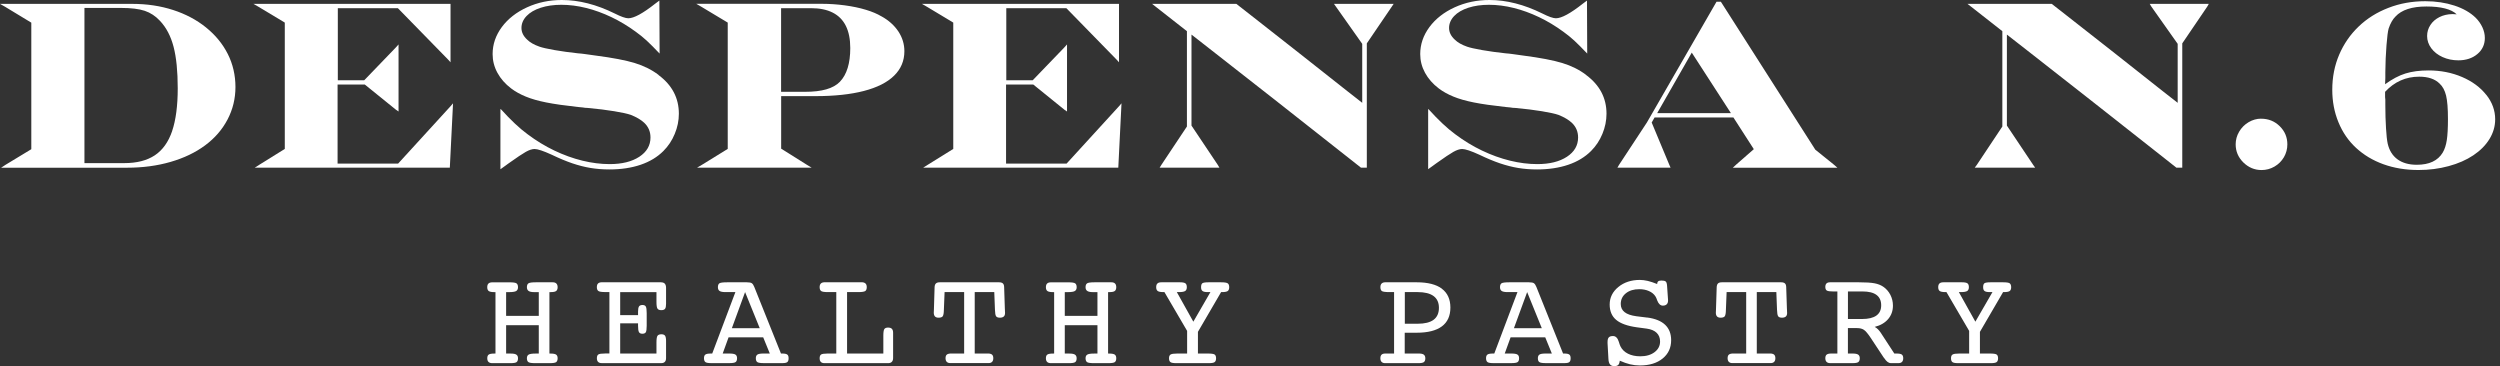
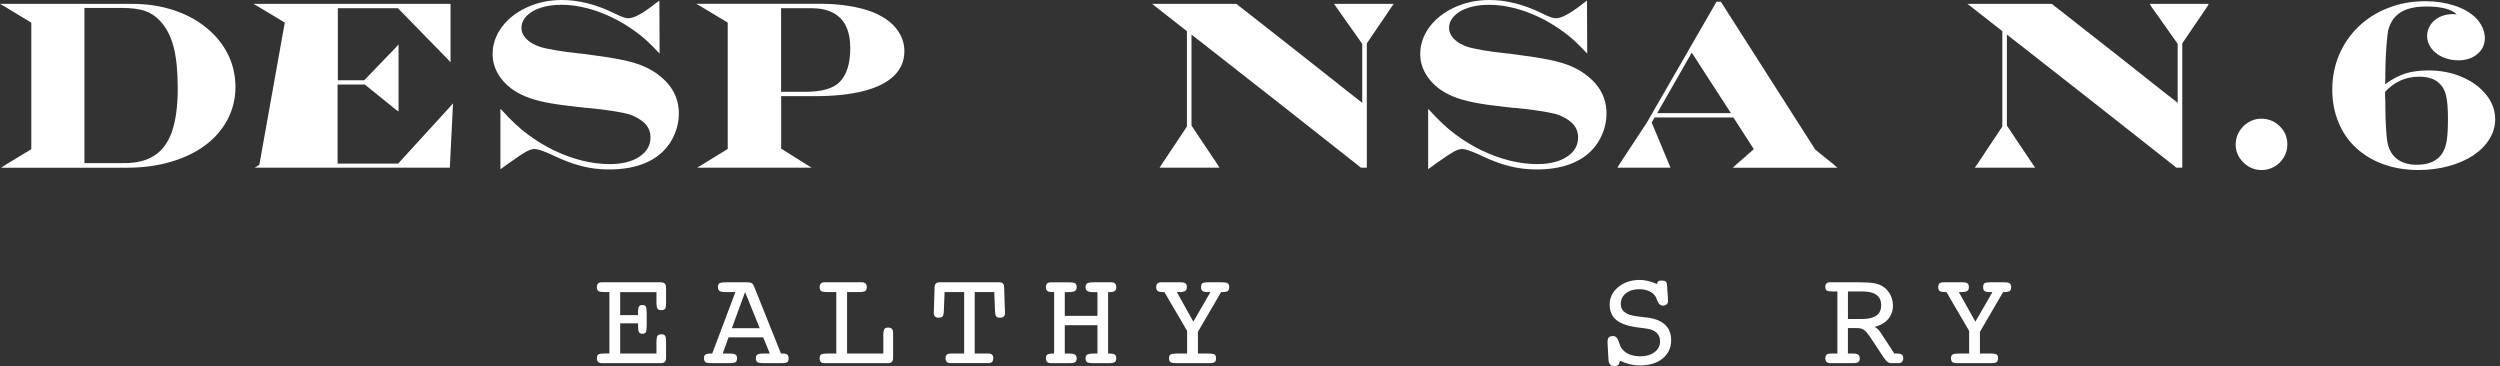
<svg xmlns="http://www.w3.org/2000/svg" fill="none" viewBox="0 0 437 64" height="64" width="437">
  <rect x="0" y="0" width="437" height="64" fill="#333333" stroke="none" />
  <g clip-path="url(#clip0_2039_28)">
-     <path fill="white" d="M96.328 51.057C96.76 51.057 97.055 50.992 97.22 50.862C97.385 50.732 97.474 50.508 97.474 50.201C97.474 49.917 97.397 49.699 97.249 49.557C97.102 49.41 96.889 49.345 96.6 49.345H93.689C92.993 49.345 92.55 49.404 92.373 49.528C92.195 49.646 92.101 49.876 92.101 50.201C92.101 50.502 92.201 50.72 92.396 50.856C92.591 50.992 92.916 51.063 93.371 51.063H94.179V55.208H88.47V51.063H89.007C89.603 51.063 90.011 50.998 90.224 50.874C90.436 50.744 90.548 50.526 90.548 50.207C90.548 49.888 90.46 49.658 90.288 49.534C90.117 49.41 89.716 49.351 89.078 49.351H86.073C85.766 49.351 85.535 49.416 85.388 49.557C85.24 49.693 85.169 49.911 85.169 50.207C85.169 50.526 85.258 50.75 85.435 50.874C85.618 51.004 85.943 51.063 86.421 51.063H86.61V61.803H86.397C85.919 61.803 85.6 61.862 85.429 61.98C85.258 62.099 85.175 62.311 85.175 62.624C85.175 62.908 85.246 63.126 85.394 63.268C85.541 63.409 85.766 63.48 86.055 63.48H89.202C89.769 63.48 90.129 63.421 90.3 63.297C90.466 63.173 90.548 62.949 90.548 62.624C90.548 62.329 90.454 62.116 90.259 61.992C90.07 61.862 89.739 61.803 89.273 61.803H88.47V56.843H94.179V61.803H93.595C93.016 61.803 92.621 61.862 92.414 61.98C92.207 62.099 92.101 62.311 92.101 62.624C92.101 62.937 92.19 63.173 92.367 63.297C92.544 63.421 92.951 63.48 93.595 63.48H96.063C96.671 63.48 97.055 63.421 97.22 63.297C97.385 63.173 97.474 62.949 97.474 62.624C97.474 62.323 97.385 62.105 97.208 61.986C97.031 61.862 96.706 61.803 96.228 61.803H96.039V51.063H96.328V51.057Z" />
    <path fill="white" d="M115.6 49.338H105.22C104.919 49.338 104.695 49.409 104.547 49.545C104.4 49.681 104.329 49.899 104.329 50.194C104.329 50.519 104.417 50.744 104.6 50.868C104.778 50.992 105.167 51.051 105.764 51.051H106.525V61.791H105.764C105.156 61.791 104.76 61.85 104.589 61.962C104.417 62.081 104.335 62.293 104.335 62.618C104.335 62.901 104.406 63.12 104.553 63.261C104.701 63.409 104.913 63.474 105.203 63.474H115.606C115.866 63.474 116.066 63.403 116.214 63.25C116.362 63.096 116.427 62.883 116.427 62.594V59.595C116.427 59.14 116.362 58.833 116.244 58.674C116.12 58.508 115.907 58.431 115.606 58.431C115.281 58.431 115.057 58.52 114.933 58.691C114.809 58.868 114.75 59.258 114.75 59.872V61.803H108.409V56.524H111.532V56.944C111.532 57.493 111.585 57.865 111.692 58.054C111.798 58.243 111.993 58.337 112.282 58.337C112.571 58.337 112.772 58.254 112.878 58.089C112.99 57.924 113.043 57.54 113.043 56.944V54.729C113.043 54.145 112.99 53.761 112.884 53.578C112.778 53.401 112.583 53.312 112.306 53.312C112.028 53.312 111.816 53.395 111.703 53.56C111.591 53.731 111.532 54.027 111.532 54.452V55.084H108.409V51.069H114.75V52.775C114.75 53.383 114.809 53.779 114.933 53.956C115.057 54.133 115.281 54.216 115.606 54.216C115.913 54.216 116.131 54.133 116.25 53.98C116.368 53.82 116.427 53.537 116.427 53.123V50.313C116.427 50 116.356 49.764 116.22 49.598C116.078 49.439 115.872 49.356 115.606 49.356L115.6 49.338Z" />
    <path fill="white" d="M136.713 61.797H136.512L131.848 50.154C131.724 49.846 131.582 49.628 131.428 49.516C131.269 49.398 130.974 49.345 130.537 49.345H127.142C126.38 49.345 125.914 49.404 125.743 49.528C125.577 49.652 125.489 49.876 125.489 50.201C125.489 50.508 125.589 50.732 125.784 50.862C125.979 50.992 126.315 51.057 126.806 51.057H128.547L124.497 61.797H124.273C123.794 61.797 123.47 61.856 123.304 61.975C123.139 62.093 123.056 62.305 123.056 62.618C123.056 62.931 123.139 63.167 123.304 63.291C123.47 63.415 123.812 63.474 124.32 63.474H127.455C128.034 63.474 128.411 63.415 128.583 63.291C128.754 63.167 128.837 62.943 128.837 62.618C128.837 62.317 128.742 62.099 128.553 61.98C128.364 61.856 128.004 61.797 127.484 61.797H126.327L127.355 58.963H133.406L134.564 61.797H133.454C132.94 61.797 132.586 61.856 132.397 61.98C132.214 62.105 132.119 62.317 132.119 62.618C132.119 62.943 132.202 63.167 132.373 63.291C132.544 63.415 132.928 63.474 133.536 63.474H136.778C137.191 63.474 137.474 63.415 137.622 63.291C137.776 63.167 137.846 62.943 137.846 62.618C137.846 62.293 137.77 62.093 137.61 61.975C137.451 61.856 137.162 61.797 136.73 61.797H136.713ZM127.927 57.375L130.242 51.057L132.804 57.375H127.927Z" />
    <path fill="white" d="M155.264 57.257C154.934 57.257 154.703 57.345 154.585 57.516C154.467 57.694 154.408 58.077 154.408 58.674V61.797H148.067V51.057H150.069C150.671 51.057 151.06 50.992 151.244 50.874C151.421 50.75 151.509 50.525 151.509 50.194C151.509 49.911 151.438 49.693 151.285 49.551C151.131 49.409 150.913 49.338 150.63 49.338H144.182C143.875 49.338 143.645 49.404 143.497 49.545C143.35 49.681 143.273 49.899 143.273 50.194C143.273 50.519 143.361 50.744 143.538 50.874C143.716 50.998 144.099 51.057 144.69 51.057H146.184V61.797H144.69C144.087 61.797 143.698 61.856 143.527 61.968C143.361 62.087 143.273 62.299 143.273 62.624C143.273 62.907 143.344 63.126 143.485 63.267C143.633 63.415 143.84 63.48 144.129 63.48H155.258C155.53 63.48 155.742 63.403 155.89 63.25C156.038 63.096 156.115 62.878 156.115 62.6V58.166C156.115 57.859 156.044 57.629 155.902 57.481C155.76 57.333 155.542 57.263 155.258 57.263L155.264 57.257Z" />
    <path fill="white" d="M175.653 54.11L175.524 50.177C175.518 49.882 175.441 49.669 175.299 49.539C175.152 49.41 174.933 49.345 174.632 49.345H164.276C163.975 49.345 163.75 49.41 163.609 49.539C163.461 49.669 163.384 49.888 163.367 50.177L163.249 54.11C163.249 54.24 163.243 54.423 163.225 54.665C163.225 54.954 163.296 55.166 163.432 55.314C163.573 55.462 163.78 55.533 164.064 55.533C164.418 55.533 164.66 55.45 164.784 55.291C164.908 55.125 164.979 54.747 164.99 54.151L165.114 51.051H168.533V61.792H166.307C165.929 61.792 165.669 61.856 165.51 61.98C165.356 62.105 165.28 62.317 165.28 62.612C165.28 62.89 165.351 63.102 165.492 63.25C165.64 63.398 165.841 63.468 166.112 63.468H172.802C173.067 63.468 173.28 63.398 173.416 63.25C173.563 63.102 173.628 62.89 173.628 62.612C173.628 62.335 173.557 62.116 173.404 61.986C173.25 61.856 173.008 61.792 172.678 61.792H170.381V51.051H173.799L173.918 54.151C173.935 54.747 174 55.125 174.124 55.291C174.242 55.45 174.461 55.533 174.78 55.533C175.081 55.533 175.305 55.462 175.459 55.326C175.612 55.19 175.683 54.978 175.683 54.688C175.683 54.694 175.683 54.635 175.671 54.505C175.665 54.381 175.659 54.24 175.659 54.104L175.653 54.11Z" />
    <path fill="white" d="M193.977 51.057C194.408 51.057 194.703 50.992 194.869 50.862C195.034 50.732 195.121 50.508 195.121 50.201C195.121 49.917 195.052 49.699 194.904 49.557C194.756 49.41 194.544 49.345 194.255 49.345H191.344C190.647 49.345 190.205 49.404 190.027 49.528C189.85 49.646 189.755 49.876 189.755 50.201C189.755 50.502 189.85 50.72 190.051 50.856C190.245 50.992 190.57 51.063 191.018 51.063H191.834V55.208H186.124V51.063H186.661C187.257 51.063 187.665 50.998 187.877 50.874C188.091 50.744 188.203 50.526 188.203 50.207C188.203 49.888 188.115 49.658 187.943 49.534C187.771 49.41 187.371 49.351 186.732 49.351H183.727C183.414 49.351 183.189 49.416 183.043 49.557C182.895 49.693 182.824 49.911 182.824 50.207C182.824 50.526 182.913 50.75 183.09 50.874C183.273 51.004 183.597 51.063 184.076 51.063H184.264V61.803H184.052C183.573 61.803 183.249 61.862 183.077 61.98C182.906 62.099 182.824 62.311 182.824 62.624C182.824 62.908 182.895 63.126 183.043 63.268C183.189 63.409 183.414 63.48 183.703 63.48H186.851C187.411 63.48 187.777 63.421 187.943 63.297C188.115 63.173 188.197 62.949 188.197 62.624C188.197 62.329 188.096 62.116 187.908 61.992C187.718 61.862 187.387 61.803 186.921 61.803H186.124V56.843H191.834V61.803H191.249C190.665 61.803 190.274 61.862 190.068 61.98C189.861 62.099 189.755 62.311 189.755 62.624C189.755 62.937 189.845 63.173 190.015 63.297C190.192 63.421 190.6 63.48 191.243 63.48H193.712C194.319 63.48 194.697 63.421 194.869 63.297C195.034 63.173 195.121 62.949 195.121 62.624C195.121 62.323 195.034 62.105 194.862 61.986C194.686 61.862 194.361 61.803 193.882 61.803H193.693V51.063H193.982L193.977 51.057Z" />
    <path fill="white" d="M214.6 49.528C214.43 49.404 214.039 49.345 213.437 49.345H211.247C210.669 49.345 210.309 49.404 210.16 49.522C210.018 49.64 209.948 49.87 209.948 50.201C209.948 50.532 210.031 50.744 210.202 50.868C210.367 50.998 210.661 51.057 211.093 51.057H211.583L208.595 56.23L205.708 51.057H206.105C206.617 51.057 206.972 50.992 207.167 50.868C207.361 50.738 207.456 50.52 207.456 50.201C207.456 49.882 207.379 49.658 207.215 49.534C207.054 49.41 206.736 49.345 206.269 49.345H203.004C202.697 49.345 202.466 49.41 202.32 49.551C202.172 49.687 202.101 49.906 202.101 50.201C202.101 50.52 202.19 50.744 202.368 50.868C202.543 50.998 202.869 51.057 203.34 51.057H203.541L207.509 57.841V61.797H205.785C205.194 61.797 204.805 61.856 204.622 61.969C204.434 62.087 204.344 62.299 204.344 62.624C204.344 62.949 204.428 63.173 204.593 63.297C204.757 63.421 205.101 63.48 205.62 63.48H211.281C211.802 63.48 212.144 63.421 212.316 63.297C212.486 63.173 212.569 62.949 212.569 62.624C212.569 62.299 212.486 62.093 212.316 61.969C212.144 61.856 211.755 61.797 211.14 61.797H209.398V58.007L213.45 51.057H213.638C214.11 51.057 214.441 50.992 214.613 50.868C214.777 50.738 214.867 50.52 214.867 50.201C214.867 49.882 214.777 49.652 214.613 49.528H214.6Z" />
-     <path fill="white" d="M252.045 50.461C251.041 49.717 249.578 49.345 247.647 49.345H242.125C241.855 49.345 241.654 49.421 241.506 49.563C241.359 49.711 241.293 49.923 241.293 50.201C241.293 50.526 241.383 50.75 241.548 50.874C241.72 50.998 242.157 51.057 242.853 51.057H243.685V61.797H242.149C241.855 61.797 241.635 61.862 241.495 61.998C241.359 62.134 241.288 62.341 241.288 62.624C241.288 62.908 241.359 63.114 241.5 63.256C241.648 63.404 241.849 63.48 242.12 63.48H247.947C248.421 63.48 248.733 63.415 248.898 63.291C249.064 63.161 249.147 62.943 249.147 62.624C249.147 62.335 249.057 62.128 248.88 61.992C248.704 61.862 248.426 61.797 248.037 61.797H245.545V58.16H247.629C249.571 58.16 251.048 57.794 252.039 57.05C253.032 56.312 253.528 55.214 253.528 53.761C253.528 52.309 253.025 51.21 252.028 50.461H252.045ZM250.593 55.899C249.973 56.359 249.041 56.59 247.794 56.59H245.563V51.057H247.794C249.028 51.057 249.96 51.287 250.587 51.748C251.213 52.209 251.525 52.899 251.525 53.809C251.525 54.718 251.218 55.432 250.598 55.893L250.593 55.899Z" />
-     <path fill="white" d="M273.425 61.797H273.224L268.559 50.154C268.435 49.846 268.292 49.628 268.139 49.516C267.98 49.398 267.685 49.345 267.248 49.345H263.853C263.092 49.345 262.626 49.404 262.454 49.528C262.288 49.652 262.2 49.876 262.2 50.201C262.2 50.508 262.301 50.732 262.494 50.862C262.69 50.992 263.026 51.057 263.511 51.057H265.252L261.202 61.797H260.979C260.5 61.797 260.174 61.856 260.01 61.975C259.845 62.093 259.761 62.305 259.761 62.618C259.761 62.931 259.845 63.167 260.01 63.291C260.174 63.415 260.518 63.474 261.024 63.474H264.16C264.74 63.474 265.111 63.415 265.283 63.291C265.453 63.167 265.535 62.943 265.535 62.618C265.535 62.317 265.442 62.099 265.252 61.98C265.063 61.856 264.703 61.797 264.184 61.797H263.026L264.054 58.963H270.106L271.264 61.797H270.154C269.64 61.797 269.285 61.856 269.097 61.98C268.912 62.105 268.819 62.317 268.819 62.618C268.819 62.943 268.901 63.167 269.073 63.291C269.243 63.415 269.627 63.474 270.236 63.474H273.478C273.891 63.474 274.175 63.415 274.321 63.291C274.474 63.167 274.546 62.943 274.546 62.618C274.546 62.293 274.469 62.093 274.31 61.975C274.151 61.856 273.86 61.797 273.43 61.797H273.425ZM264.632 57.375L266.947 51.057L269.51 57.375H264.632Z" />
    <path fill="white" d="M287.943 55.515L286.036 55.279C285.114 55.155 284.43 54.919 283.981 54.564C283.533 54.21 283.308 53.738 283.308 53.136C283.308 52.362 283.609 51.742 284.205 51.264C284.801 50.785 285.588 50.549 286.549 50.549C287.175 50.549 287.736 50.656 288.226 50.874C288.722 51.087 289.095 51.394 289.36 51.789C289.471 51.955 289.585 52.208 289.691 52.539C289.921 53.124 290.245 53.425 290.671 53.425C290.954 53.425 291.179 53.348 291.338 53.194C291.497 53.041 291.574 52.822 291.574 52.545V52.427L291.402 49.935C291.373 49.545 291.291 49.297 291.155 49.197C291.018 49.091 290.777 49.038 290.428 49.038C290.163 49.038 289.969 49.085 289.855 49.173C289.744 49.262 289.678 49.416 289.667 49.646C289.053 49.398 288.504 49.221 288.025 49.102C287.535 48.99 287.074 48.931 286.645 48.931C285.143 48.931 283.887 49.345 282.883 50.166C281.88 50.992 281.371 52.014 281.371 53.23C281.371 54.381 281.75 55.279 282.505 55.911C283.26 56.548 284.46 56.979 286.107 57.21L287.871 57.446C288.628 57.558 289.201 57.8 289.59 58.184C289.98 58.562 290.181 59.069 290.181 59.696C290.181 60.451 289.861 61.071 289.219 61.556C288.581 62.039 287.747 62.282 286.721 62.282C285.888 62.282 285.167 62.128 284.571 61.827C283.97 61.526 283.533 61.101 283.255 60.54C283.167 60.363 283.077 60.109 282.977 59.766C282.77 59.081 282.428 58.739 281.951 58.739C281.607 58.739 281.366 58.816 281.218 58.975C281.07 59.135 281 59.4 281 59.784V59.997L281.154 62.76C281.178 63.197 281.271 63.51 281.437 63.705C281.596 63.9 281.843 64 282.179 64C282.494 64 282.717 63.929 282.865 63.793C283.008 63.652 283.096 63.404 283.138 63.049C283.774 63.333 284.37 63.545 284.937 63.681C285.504 63.817 286.07 63.882 286.645 63.882C288.303 63.882 289.632 63.48 290.623 62.672C291.622 61.868 292.117 60.794 292.117 59.459C292.117 58.331 291.762 57.434 291.066 56.773C290.369 56.111 289.325 55.686 287.943 55.503V55.515Z" />
-     <path fill="white" d="M312.358 54.11L312.228 50.177C312.223 49.882 312.146 49.669 312.005 49.539C311.863 49.41 311.638 49.345 311.338 49.345H300.981C300.68 49.345 300.457 49.41 300.314 49.539C300.173 49.669 300.096 49.888 300.078 50.177L299.954 54.11C299.954 54.24 299.948 54.423 299.93 54.665C299.93 54.954 300.001 55.166 300.137 55.314C300.279 55.462 300.486 55.533 300.762 55.533C301.117 55.533 301.36 55.45 301.482 55.291C301.607 55.125 301.678 54.747 301.689 54.151L301.813 51.051H305.233V61.792H303.007C302.629 61.792 302.369 61.856 302.216 61.98C302.062 62.105 301.985 62.317 301.985 62.612C301.985 62.89 302.057 63.102 302.197 63.25C302.345 63.398 302.547 63.468 302.817 63.468H309.502C309.773 63.468 309.979 63.398 310.122 63.25C310.268 63.102 310.334 62.89 310.334 62.612C310.334 62.335 310.263 62.116 310.109 61.986C309.956 61.856 309.714 61.792 309.383 61.792H307.087V51.051H310.504L310.623 54.151C310.641 54.747 310.705 55.125 310.83 55.291C310.948 55.45 311.166 55.533 311.484 55.533C311.786 55.533 312.011 55.462 312.164 55.326C312.318 55.19 312.389 54.978 312.389 54.688C312.389 54.694 312.389 54.635 312.376 54.505C312.371 54.381 312.365 54.24 312.365 54.104L312.358 54.11Z" />
    <path fill="white" d="M332.444 61.98C332.272 61.856 331.972 61.797 331.522 61.797H331.127L328.73 58.125C328.576 57.906 328.423 57.712 328.258 57.552C328.097 57.393 327.909 57.251 327.702 57.139C328.706 56.885 329.485 56.43 330.047 55.775C330.608 55.114 330.886 54.334 330.886 53.419C330.886 52.746 330.732 52.114 330.431 51.523C330.123 50.939 329.705 50.461 329.173 50.106C328.759 49.829 328.251 49.628 327.649 49.516C327.053 49.404 326.137 49.345 324.927 49.345H319.897C319.621 49.345 319.407 49.41 319.271 49.545C319.136 49.681 319.065 49.882 319.065 50.154C319.065 50.461 319.153 50.673 319.324 50.785C319.502 50.898 319.886 50.951 320.482 50.951H321.173V61.797H320.087C319.727 61.797 319.46 61.862 319.301 61.986C319.142 62.11 319.065 62.323 319.065 62.618C319.065 62.89 319.136 63.108 319.277 63.25C319.425 63.398 319.626 63.474 319.897 63.474H323.901C324.36 63.474 324.675 63.409 324.839 63.285C325.004 63.156 325.088 62.937 325.088 62.618C325.088 62.323 324.993 62.11 324.804 61.986C324.614 61.856 324.285 61.797 323.824 61.797H323.014V57.351H324.603C325.104 57.351 325.506 57.452 325.814 57.658C326.121 57.865 326.505 58.32 326.977 59.028L329.268 62.494C329.291 62.53 329.326 62.565 329.374 62.618C329.745 63.191 330.129 63.474 330.518 63.474H331.866C332.136 63.474 332.343 63.398 332.478 63.25C332.616 63.108 332.685 62.89 332.685 62.618C332.685 62.317 332.603 62.099 332.438 61.98H332.444ZM325.488 55.763H323.02V50.945H325.56C326.646 50.945 327.467 51.145 328.01 51.553C328.558 51.955 328.831 52.563 328.831 53.366C328.831 54.169 328.553 54.759 327.991 55.161C327.432 55.562 326.593 55.763 325.483 55.763H325.488Z" />
    <path fill="white" d="M351.31 49.528C351.14 49.404 350.75 49.345 350.147 49.345H347.951C347.373 49.345 347.013 49.404 346.865 49.522C346.722 49.64 346.653 49.87 346.653 50.201C346.653 50.532 346.735 50.744 346.899 50.868C347.071 50.998 347.366 51.057 347.792 51.057H348.282L345.294 56.23L342.407 51.057H342.802C343.316 51.057 343.67 50.992 343.866 50.868C344.06 50.738 344.16 50.52 344.16 50.201C344.16 49.882 344.078 49.658 343.919 49.534C343.758 49.41 343.44 49.345 342.968 49.345H339.703C339.395 49.345 339.165 49.41 339.017 49.551C338.871 49.687 338.799 49.906 338.799 50.201C338.799 50.52 338.887 50.744 339.064 50.868C339.236 50.998 339.567 51.057 340.039 51.057H340.24L344.208 57.841V61.797H342.478C341.893 61.797 341.504 61.856 341.315 61.969C341.125 62.087 341.037 62.299 341.037 62.624C341.037 62.949 341.12 63.173 341.284 63.297C341.451 63.421 341.793 63.48 342.312 63.48H347.975C348.494 63.48 348.836 63.421 349.008 63.297C349.179 63.173 349.262 62.949 349.262 62.624C349.262 62.299 349.179 62.093 349.008 61.969C348.836 61.856 348.446 61.797 347.832 61.797H346.091V58.007L350.141 51.057H350.33C350.803 51.057 351.127 50.992 351.299 50.868C351.471 50.738 351.553 50.52 351.553 50.201C351.553 49.882 351.463 49.652 351.299 49.528H351.31Z" />
    <path fill="white" d="M35.992 4.782C34.357 3.465 32.438 2.45 30.241 1.741C28.051 1.033 25.683 0.678 23.139 0.678H0L0.903 1.192L5.473 3.961V26.08L0.98 28.802L0.195 29.316H22.218C24.951 29.316 27.484 28.979 29.822 28.3C32.16 27.621 34.168 26.659 35.856 25.407C37.545 24.155 38.85 22.649 39.771 20.896C40.692 19.142 41.158 17.241 41.158 15.21C41.158 13.178 40.71 11.189 39.806 9.417C38.909 7.646 37.634 6.105 35.992 4.782ZM30.094 22.904C29.438 24.822 28.429 26.239 27.059 27.149C25.689 28.058 23.918 28.513 21.727 28.513H14.761V1.387H21.173C22.908 1.387 24.284 1.552 25.294 1.889C26.303 2.225 27.201 2.816 27.98 3.66C29.072 4.824 29.858 6.329 30.342 8.183C30.826 10.037 31.068 12.458 31.068 15.452C31.068 18.445 30.743 20.984 30.088 22.904H30.094Z" />
    <path fill="white" d="M115.116 13.096C113.929 12.193 112.542 11.502 110.954 11.018C109.371 10.534 107.092 10.097 104.128 9.713L102.528 9.489C102.446 9.477 102.316 9.459 102.139 9.436C101.961 9.418 101.79 9.394 101.619 9.371C101.448 9.353 101.259 9.335 101.052 9.323C99.535 9.158 98.159 8.969 96.913 8.751C95.674 8.532 94.8 8.331 94.31 8.16C93.365 7.83 92.645 7.422 92.154 6.932C91.481 6.318 91.151 5.633 91.151 4.883C91.151 4.133 91.446 3.425 92.043 2.799C92.633 2.179 93.465 1.695 94.522 1.352C95.579 1.01 96.778 0.838 98.118 0.838C99.535 0.838 100.987 1.022 102.463 1.393C103.945 1.76 105.41 2.297 106.874 2.994C108.332 3.69 109.761 4.547 111.137 5.556C111.792 6.023 112.424 6.536 113.032 7.091C113.64 7.652 114.396 8.414 115.299 9.365L115.258 0.1L114.543 0.632C112.383 2.338 110.812 3.194 109.826 3.194C109.354 3.194 108.556 2.917 107.447 2.356C104.264 0.785 101.182 0 98.201 0C96.016 0 93.985 0.431 92.125 1.281C90.259 2.137 88.789 3.289 87.715 4.735C86.646 6.188 86.109 7.753 86.109 9.453C86.109 10.599 86.386 11.691 86.947 12.724C87.508 13.752 88.305 14.667 89.35 15.458C90.07 16.007 90.927 16.48 91.901 16.881C92.881 17.289 94.073 17.625 95.491 17.909C96.902 18.192 98.75 18.452 101.017 18.7L101.861 18.782C102.156 18.842 102.44 18.865 102.7 18.865C104.489 19.03 106.047 19.22 107.382 19.444C108.716 19.662 109.672 19.875 110.257 20.076C111.255 20.471 112.046 20.938 112.619 21.469C113.345 22.166 113.705 23.016 113.705 24.032C113.705 25.425 113.056 26.547 111.751 27.403C110.44 28.259 108.722 28.685 106.573 28.685C105.026 28.685 103.438 28.484 101.79 28.082C100.155 27.681 98.525 27.09 96.902 26.317C95.284 25.543 93.731 24.599 92.237 23.477C90.826 22.449 89.267 20.979 87.543 19.072H87.473V29.564H87.508L88.305 28.992C88.465 28.868 88.624 28.755 88.766 28.655C88.913 28.555 89.008 28.478 89.067 28.442C90.366 27.515 91.316 26.884 91.907 26.547C92.503 26.216 93.017 26.045 93.436 26.045C93.979 26.045 94.989 26.382 96.447 27.049C97.758 27.681 98.956 28.177 100.043 28.549C101.129 28.915 102.186 29.187 103.219 29.358C104.252 29.529 105.357 29.618 106.531 29.618C108.58 29.618 110.399 29.34 111.993 28.797C113.587 28.254 114.909 27.451 115.96 26.399C116.805 25.555 117.472 24.557 117.944 23.406C118.422 22.26 118.665 21.079 118.665 19.881C118.665 17.135 117.484 14.88 115.116 13.12V13.096Z" />
    <path fill="white" d="M154.083 2.864C153.356 2.427 152.447 2.037 151.343 1.706C150.245 1.37 149.011 1.116 147.653 0.933C146.295 0.756 144.99 0.667 143.75 0.667H121.71L122.596 1.181L127.207 3.95V26.027L122.719 28.797L121.84 29.31H141.879L141.028 28.797L136.547 25.986V16.804H142.552C145.858 16.804 148.675 16.503 150.995 15.901C153.321 15.299 155.081 14.413 156.285 13.232C157.49 12.057 158.086 10.628 158.086 8.945C158.086 7.705 157.732 6.554 157.029 5.491C156.326 4.434 155.34 3.554 154.089 2.858L154.083 2.864ZM146.827 14.283C146.242 14.885 145.445 15.328 144.435 15.617C143.431 15.907 142.18 16.049 140.692 16.049H136.535V1.429H141.784C143.284 1.429 144.547 1.688 145.563 2.208C146.584 2.728 147.346 3.501 147.86 4.535C148.368 5.568 148.627 6.855 148.627 8.396C148.627 11.059 148.025 13.025 146.827 14.277V14.283Z" />
-     <path fill="white" d="M186.44 28.596H175.859V14.773H180.612L186.067 19.184L186.515 19.491V7.765L186.025 8.314L180.511 14.035H175.9V1.429H186.398L195.171 10.41L195.602 10.888V0.673H161.139L162.037 1.187L166.63 3.95V26.033L162.185 28.797L161.37 29.31H195.478L196.039 18.062L195.602 18.57L186.44 28.596Z" />
-     <path fill="white" d="M69.59 28.596H59.009V14.773H63.762L69.218 19.184L69.666 19.491V7.765L69.176 8.314L63.662 14.035H59.051V1.429H69.548L78.322 10.41L78.753 10.888V0.673H44.29L45.187 1.187L49.781 3.95V26.033L45.335 28.797L44.526 29.31H78.629L79.19 18.062L78.753 18.57L69.59 28.596Z" />
+     <path fill="white" d="M69.59 28.596H59.009V14.773H63.762L69.218 19.184L69.666 19.491V7.765L69.176 8.314L63.662 14.035H59.051V1.429H69.548L78.322 10.41L78.753 10.888V0.673H44.29L45.187 1.187L49.781 3.95L45.335 28.797L44.526 29.31H78.629L79.19 18.062L78.753 18.57L69.59 28.596Z" />
    <path fill="white" d="M233.524 1.163L238.117 7.664V17.974L235.479 15.907L227.088 9.282L218.729 2.722L216.107 0.673H201.377L202.002 1.163L207.474 5.45V22.113L203.024 28.797L202.704 29.31H213.155L212.867 28.82L208.272 21.953V6.046L211.863 8.851L223.099 17.649L234.311 26.482L237.9 29.31H238.92V7.581L243.285 1.163L243.616 0.673H233.177L233.524 1.163Z" />
    <path fill="white" d="M277.257 13.096C276.071 12.193 274.683 11.502 273.094 11.018C271.512 10.534 269.232 10.097 266.268 9.713L264.668 9.489C264.586 9.477 264.456 9.459 264.279 9.436C264.102 9.418 263.932 9.394 263.76 9.371C263.588 9.353 263.399 9.335 263.193 9.323C261.675 9.158 260.3 8.969 259.053 8.751C257.814 8.532 256.94 8.331 256.45 8.16C255.506 7.83 254.791 7.422 254.301 6.932C253.628 6.318 253.297 5.633 253.297 4.883C253.297 4.133 253.593 3.425 254.19 2.799C254.78 2.179 255.612 1.695 256.669 1.352C257.726 1.01 258.931 0.838 260.264 0.838C261.681 0.838 263.134 1.022 264.61 1.393C266.091 1.76 267.556 2.297 269.02 2.994C270.479 3.69 271.907 4.547 273.284 5.556C273.939 6.023 274.569 6.536 275.178 7.091C275.787 7.652 276.542 8.414 277.446 9.365L277.404 0.1L276.69 0.632C274.529 2.338 272.959 3.194 271.973 3.194C271.5 3.194 270.702 2.917 269.592 2.356C266.411 0.785 263.328 0 260.348 0C258.163 0 256.131 0.431 254.272 1.281C252.405 2.137 250.935 3.289 249.862 4.735C248.792 6.188 248.254 7.753 248.254 9.453C248.254 10.599 248.532 11.691 249.094 12.724C249.655 13.752 250.452 14.667 251.496 15.458C252.217 16.007 253.072 16.48 254.047 16.881C255.027 17.289 256.219 17.625 257.631 17.909C259.048 18.192 260.891 18.452 263.158 18.7L264.001 18.782C264.297 18.842 264.581 18.865 264.84 18.865C266.629 19.03 268.188 19.22 269.523 19.444C270.856 19.662 271.819 19.875 272.403 20.076C273.401 20.471 274.193 20.938 274.765 21.469C275.491 22.166 275.851 23.016 275.851 24.032C275.851 25.425 275.202 26.547 273.897 27.403C272.586 28.259 270.869 28.685 268.718 28.685C267.172 28.685 265.584 28.484 263.943 28.082C262.308 27.681 260.671 27.09 259.053 26.317C257.437 25.543 255.883 24.599 254.389 23.477C252.979 22.449 251.419 20.979 249.695 19.072H249.642V29.564H249.655L250.452 28.992C250.611 28.868 250.77 28.755 250.913 28.655C251.059 28.555 251.154 28.478 251.213 28.442C252.513 27.515 253.462 26.884 254.052 26.547C254.65 26.216 255.157 26.045 255.583 26.045C256.126 26.045 257.135 26.382 258.594 27.049C259.903 27.681 261.103 28.177 262.189 28.549C263.275 28.915 264.337 29.187 265.365 29.358C266.398 29.529 267.503 29.618 268.678 29.618C270.726 29.618 272.545 29.34 274.14 28.797C275.74 28.254 277.056 27.451 278.113 26.399C278.958 25.555 279.625 24.557 280.097 23.406C280.574 22.26 280.817 21.079 280.817 19.881C280.817 17.135 279.636 14.88 277.268 13.12L277.257 13.096Z" />
    <path fill="white" d="M317.308 26.151L300.806 0.301H300.049L287.875 21.416L283.022 28.796L282.721 29.31H292.015L291.79 28.796L288.714 21.416L289.221 20.536H303.002L306.567 26.074L303.45 28.802L302.896 29.316H321.175L320.59 28.802L317.308 26.157V26.151ZM289.676 19.78L295.721 9.199L302.565 19.78H289.676Z" />
    <path fill="white" d="M376.063 1.163L380.658 7.664V17.974L378.012 15.907L369.629 9.282L361.262 2.722L358.64 0.673H343.91L344.541 1.163L350.01 5.45V22.113L345.563 28.797L345.184 29.31H355.747L355.4 28.82L350.805 21.953V6.046L354.402 8.851L365.632 17.649L376.849 26.482L380.433 29.31H381.461V7.581L385.823 1.163L386.101 0.673H375.769L376.063 1.163Z" />
    <path fill="white" d="M395.242 20.743C394.479 20.743 393.753 20.95 393.057 21.357C392.366 21.764 391.817 22.319 391.404 23.016C390.996 23.713 390.795 24.451 390.795 25.23C390.795 26.459 391.245 27.515 392.143 28.401C393.046 29.281 394.108 29.724 395.319 29.724C396.127 29.724 396.876 29.523 397.573 29.121C398.27 28.72 398.82 28.171 399.228 27.48C399.628 26.789 399.829 26.039 399.829 25.236C399.829 23.99 399.387 22.933 398.495 22.059C397.61 21.186 396.524 20.749 395.236 20.749L395.242 20.743Z" />
    <path fill="white" d="M434.597 16.58C433.564 15.269 432.16 14.23 430.376 13.462C428.587 12.695 426.633 12.311 424.501 12.311C422.972 12.311 421.632 12.488 420.48 12.842C419.335 13.197 418.149 13.828 416.914 14.726L416.956 13.639V12.636C416.973 10.971 417.039 9.394 417.158 7.912C417.275 6.43 417.399 5.456 417.534 4.989C417.847 4.062 418.249 3.365 418.721 2.899C419.802 1.724 421.608 1.134 424.135 1.134C426.662 1.134 428.505 1.588 429.427 2.503L428.67 2.462C427.838 2.48 427.082 2.651 426.415 2.988C425.748 3.324 425.216 3.779 424.839 4.363C424.455 4.942 424.259 5.591 424.259 6.3C424.259 7.068 424.501 7.776 424.985 8.432C425.47 9.087 426.132 9.601 426.969 9.979C427.803 10.357 428.717 10.546 429.715 10.546C431.061 10.546 432.177 10.179 433.045 9.447C433.914 8.721 434.351 7.776 434.351 6.631C434.351 5.999 434.202 5.379 433.919 4.765C433.63 4.151 433.246 3.596 432.751 3.106C431.811 2.19 430.566 1.476 429.03 0.974C427.488 0.472 425.795 0.212 423.936 0.212C421.637 0.212 419.489 0.596 417.487 1.376C415.479 2.149 413.749 3.236 412.292 4.635C410.828 6.034 409.694 7.676 408.886 9.565C408.081 11.449 407.681 13.492 407.681 15.694C407.681 17.731 408.041 19.633 408.767 21.386C409.487 23.14 410.52 24.634 411.855 25.862C413.19 27.09 414.777 28.047 416.631 28.714C418.485 29.381 420.522 29.718 422.755 29.718C424.596 29.718 426.355 29.493 428.02 29.039C429.686 28.59 431.127 27.958 432.343 27.143C433.559 26.328 434.497 25.384 435.159 24.303C435.821 23.223 436.157 22.077 436.157 20.861C436.157 19.314 435.643 17.885 434.61 16.58H434.597ZM427.702 24.486C427.565 25.378 427.324 26.11 426.987 26.671C426.137 28.094 424.625 28.802 422.458 28.802C421.078 28.802 419.955 28.484 419.081 27.852C418.214 27.214 417.648 26.305 417.37 25.112C417.245 24.539 417.145 23.636 417.074 22.408C416.997 21.18 416.956 19.822 416.956 18.351V17.424L416.914 16.976V16.049C418.556 14.283 420.546 13.403 422.877 13.403C424.448 13.403 425.642 13.811 426.444 14.614C426.982 15.104 427.353 15.806 427.578 16.716C427.796 17.625 427.902 18.995 427.902 20.825C427.902 22.366 427.838 23.589 427.702 24.486Z" />
  </g>
  <defs>
    <clipPath id="clip0_2039_28">
      <rect fill="white" height="64" width="437" />
    </clipPath>
  </defs>
</svg>